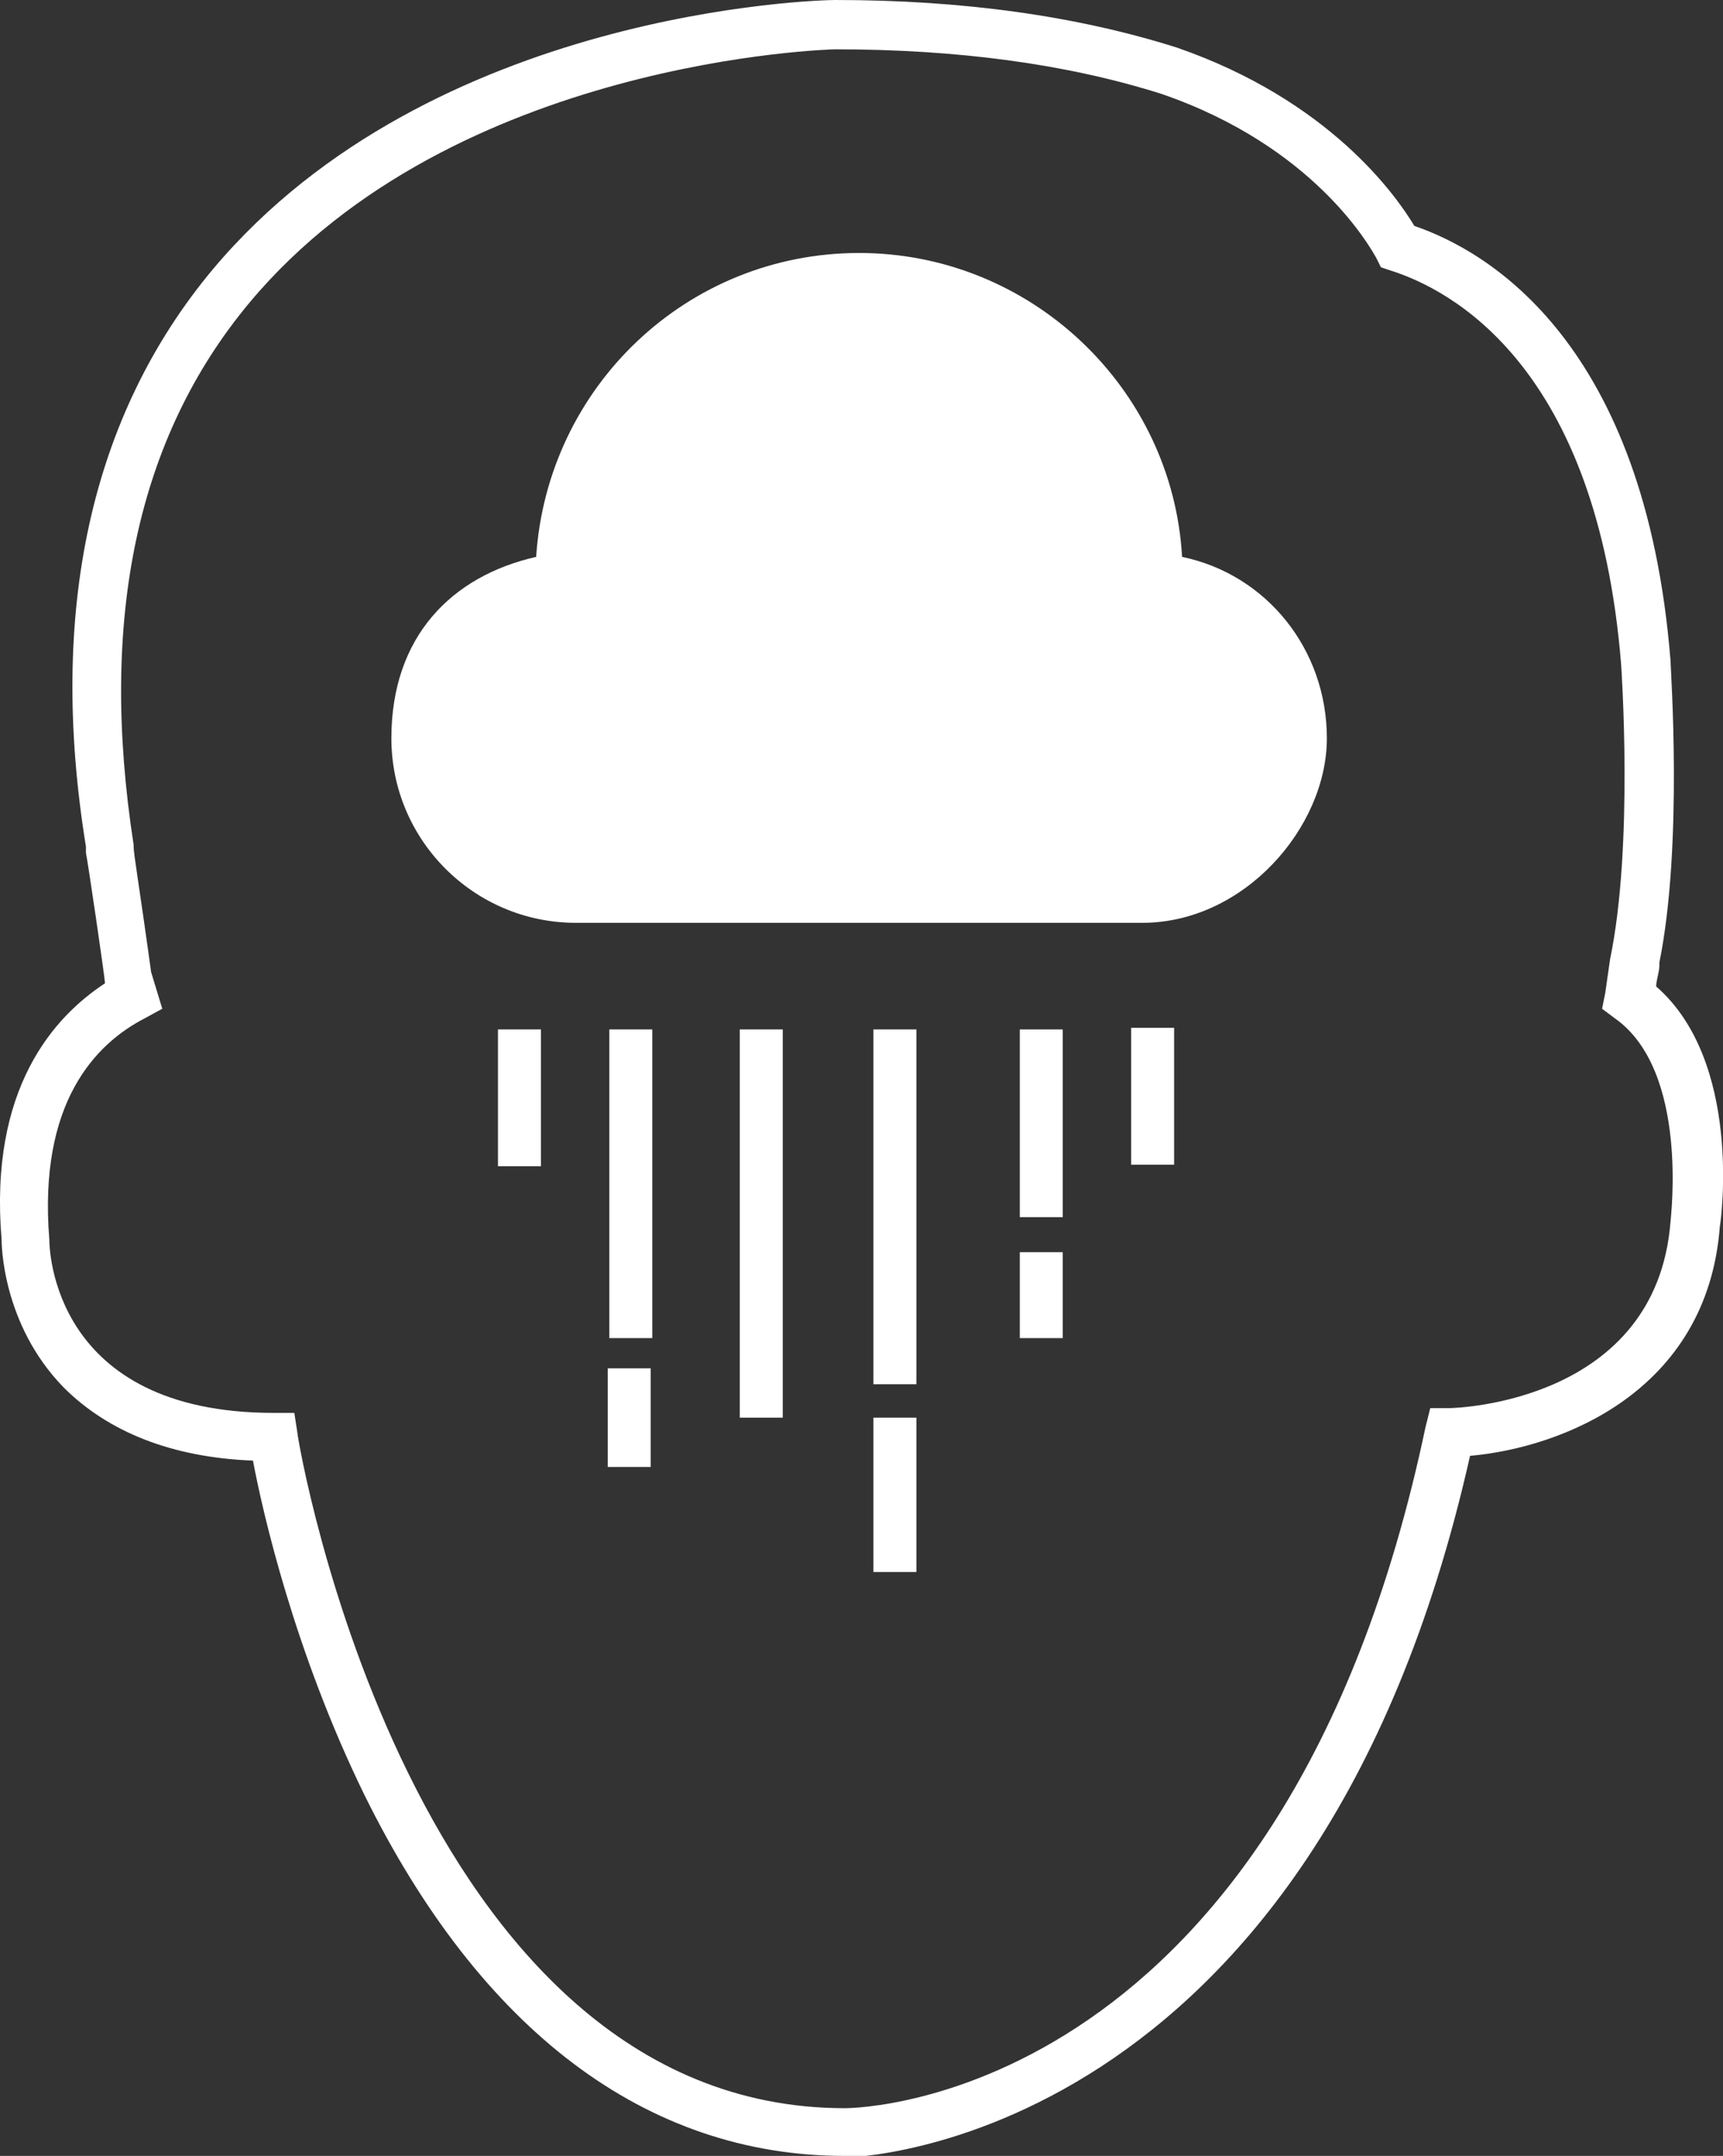
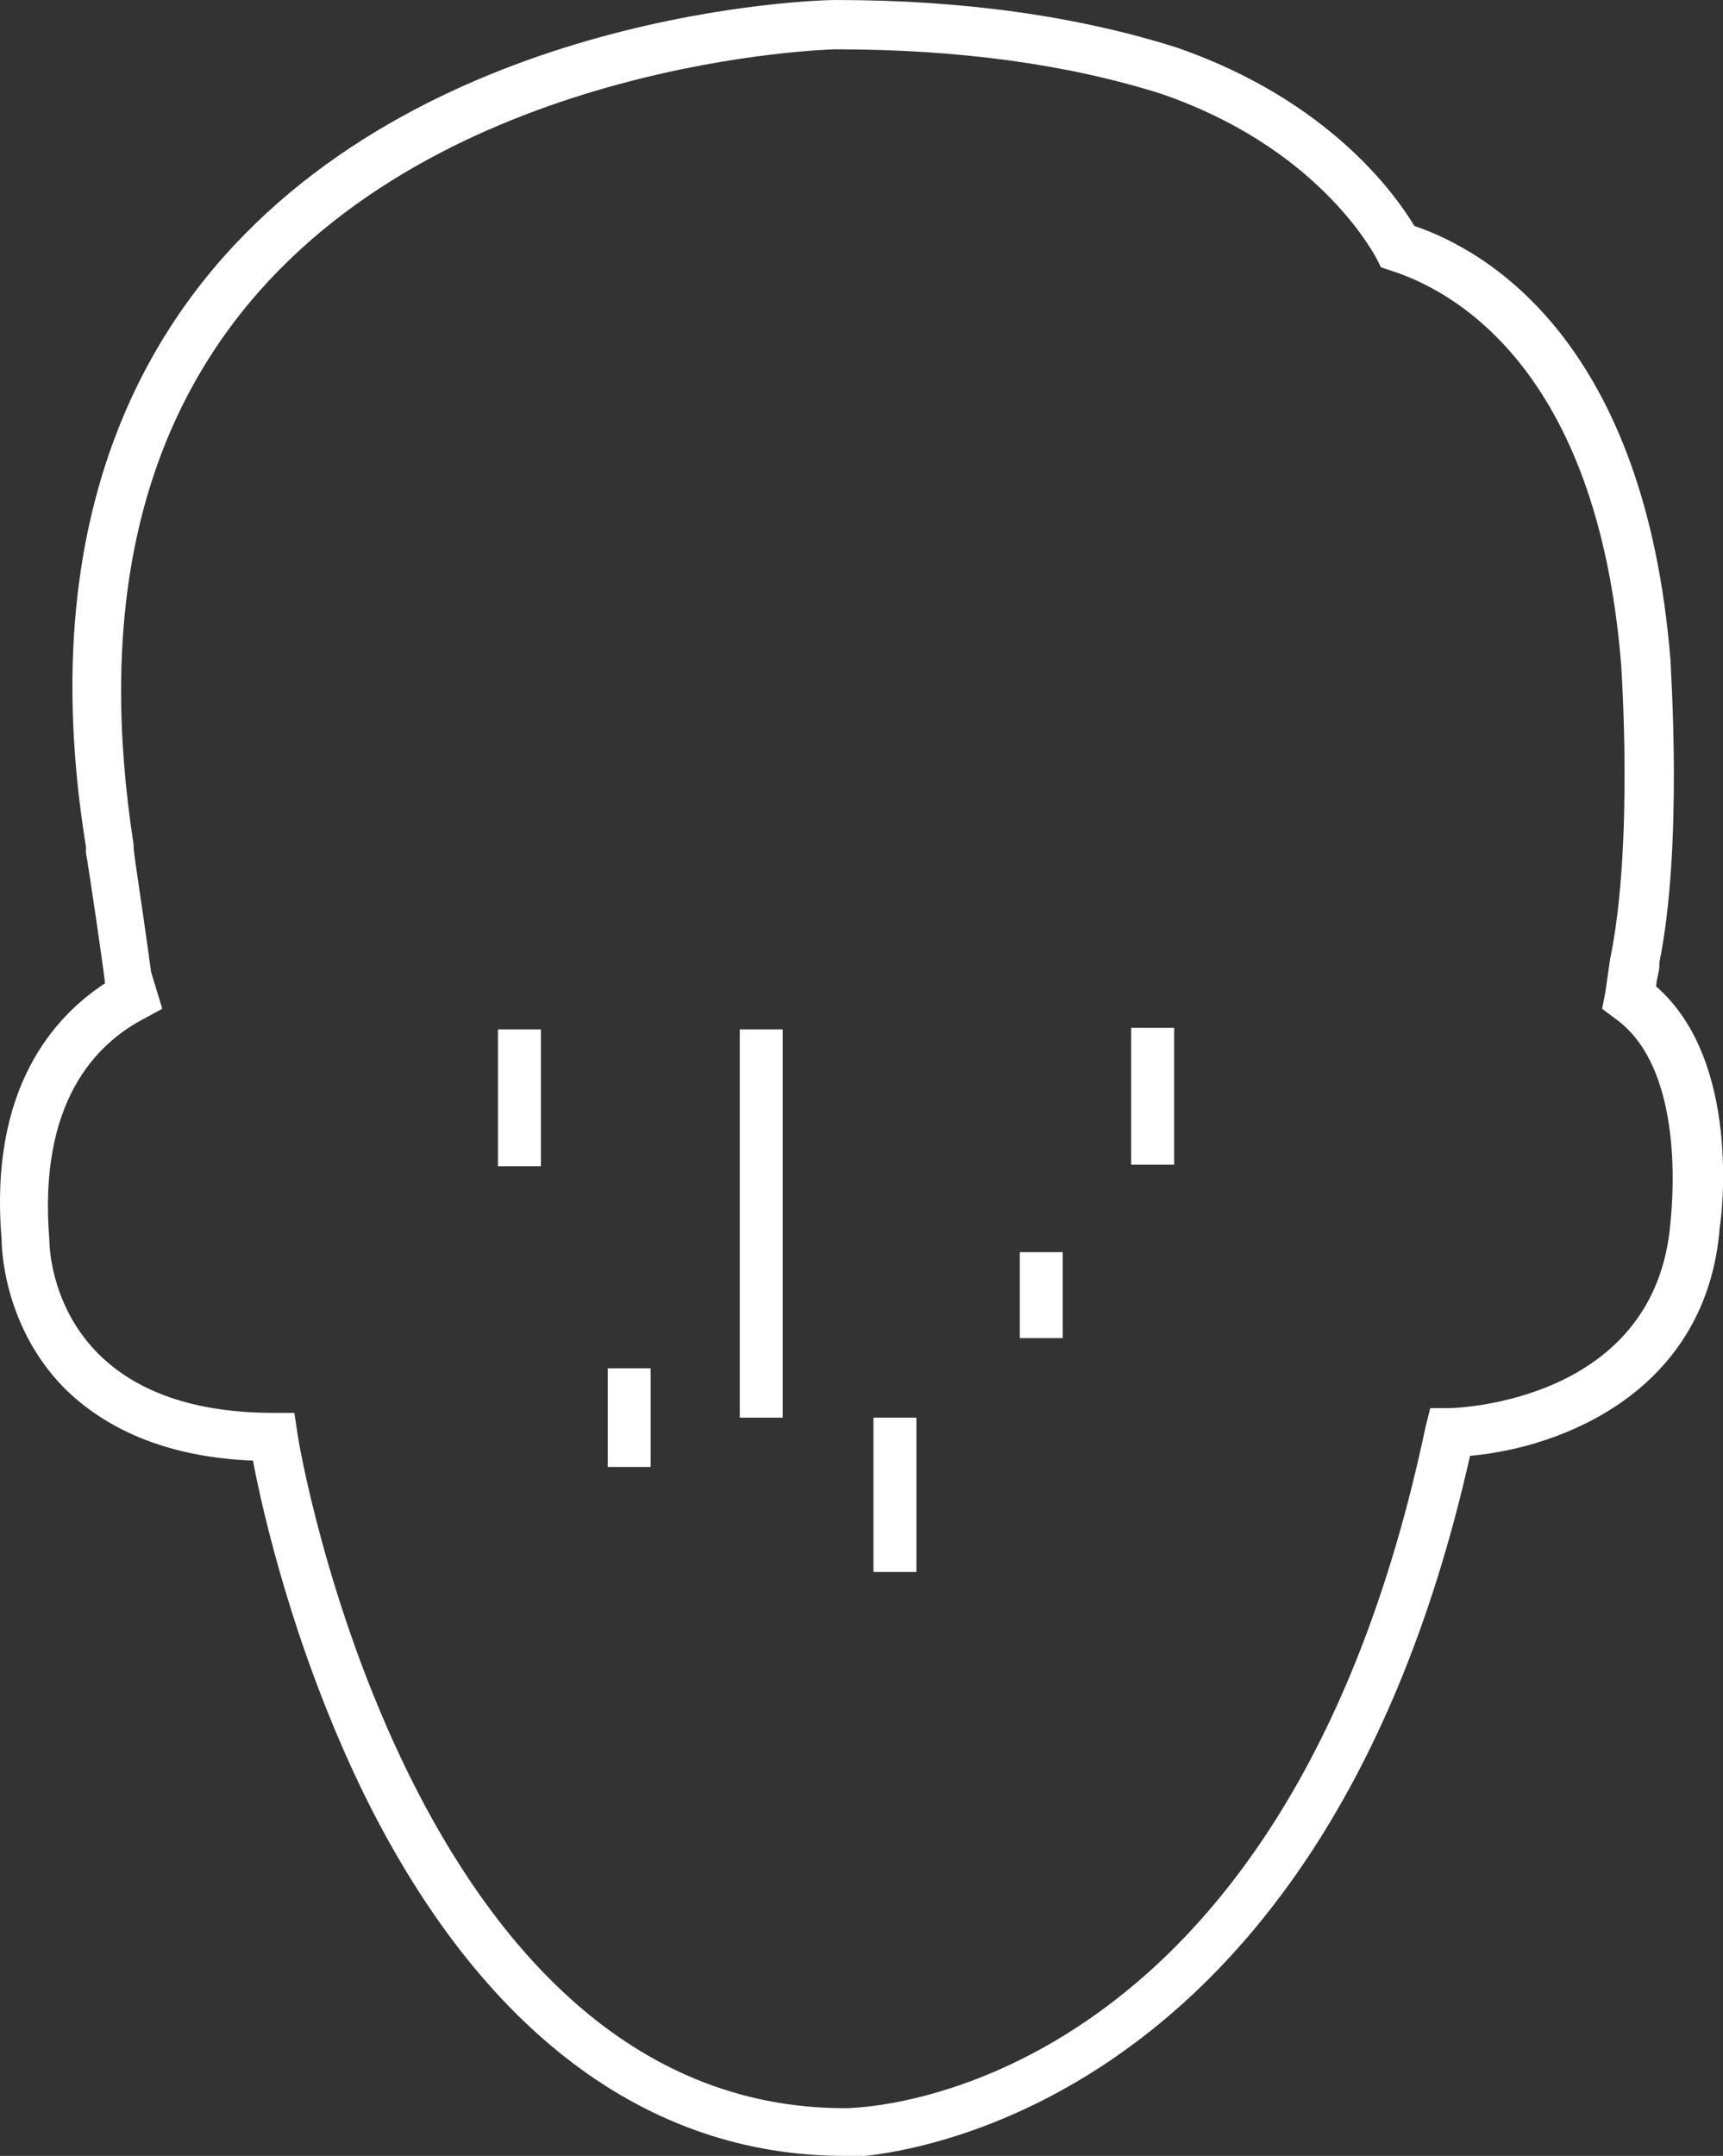
<svg xmlns="http://www.w3.org/2000/svg" id="Layer_1" version="1.1" viewBox="0 0 108.3 135.5">
  <rect x="0" y="0" width="108.3" height="135.5" fill="#333333" stroke="none" />
  <defs>
    <style>
      .st0 {
        fill: #fff;
      }
    </style>
  </defs>
  <g>
    <path class="st0" d="M53.1,135.5c-12.5,0-22.9-7.9-30.2-22.7-4.4-9-6.4-17.8-7-21-5.1-.2-9.1-1.8-11.9-4.6C.1,83.2.1,78.1.1,77.9c-.8-9.5,3.3-14,6.5-16.1h0c0-.3-1.1-7.8-1.2-8.2v-.2c0,0,0-.2,0-.2-2.4-14.8.3-27.1,8-36.3C27.1.6,51.5,0,52.5,0c8,0,15.2,1,21.5,3,9.5,3.3,13.7,9.2,14.9,11.2,4.7,1.6,14.5,7.4,16.1,27.3,0,.5.8,11.6-.7,19v.2c0,.4-.2.9-.2,1.3,5.4,4.7,4.1,14.6,4,15.1-.8,10.4-10,13.9-15.7,14.4-9.8,43.6-39,44.1-39.3,44.1ZM8.4,53.2c0,.5.3,2.1,1.1,7.9l.7,2.3-1.1.6c-3.1,1.6-6.7,5.3-6,13.9,0,.6.2,10.9,14.1,10.9h1.3l.2,1.3c0,.4,7.1,42.4,34.4,42.4,1.1,0,27.6-.6,36.5-42.8l.3-1.2h1.2c.5,0,13-.4,13.9-11.7,0-.2,1.2-9.5-3.5-12.8l-.8-.6.2-1c.1-.7.2-1.4.3-2.1,1.5-7.2.7-18.4.7-18.5-1.5-18.8-10.7-23.6-14.5-24.8l-.6-.2-.3-.6c-.4-.7-3.9-7-13.5-10.3-6-1.9-12.9-2.8-20.5-2.8-.2,0-24,.6-36.8,15.9-7.1,8.5-9.5,19.9-7.3,34.1v.2Z" />
-     <path class="st0" d="M71.8,58h-35.6c-6.4,0-11.6-5.2-11.6-11.6s3.8-10.2,9.1-11.4c.7-10.7,9.5-19.1,20.3-19.1s19.7,8.5,20.3,19.1c5.3,1.1,9.1,5.8,9.1,11.4s-5.2,11.6-11.6,11.6Z" />
  </g>
  <g>
    <rect class="st0" x="31.3" y="64.7" width="2.7" height="8.6" />
    <rect class="st0" x="46.5" y="64.7" width="2.7" height="24.4" />
-     <rect class="st0" x="38.3" y="64.7" width="2.7" height="19.4" />
    <rect class="st0" x="71.1" y="64.7" width="2.7" height="8.6" transform="translate(144.9 137.9) rotate(-180)" />
    <rect class="st0" x="55" y="89.2" width="2.7" height="9.7" transform="translate(112.6 188) rotate(-180)" />
    <rect class="st0" x="38.3" y="86" width="2.7" height="6.2" transform="translate(79.2 178.2) rotate(-180)" />
    <rect class="st0" x="64.1" y="78.6" width="2.7" height="5.4" transform="translate(130.9 162.7) rotate(-180)" />
-     <rect class="st0" x="55" y="64.7" width="2.7" height="22.3" transform="translate(112.6 151.7) rotate(-180)" />
-     <rect class="st0" x="64.1" y="64.7" width="2.7" height="11.8" transform="translate(130.9 141.2) rotate(-180)" />
  </g>
</svg>